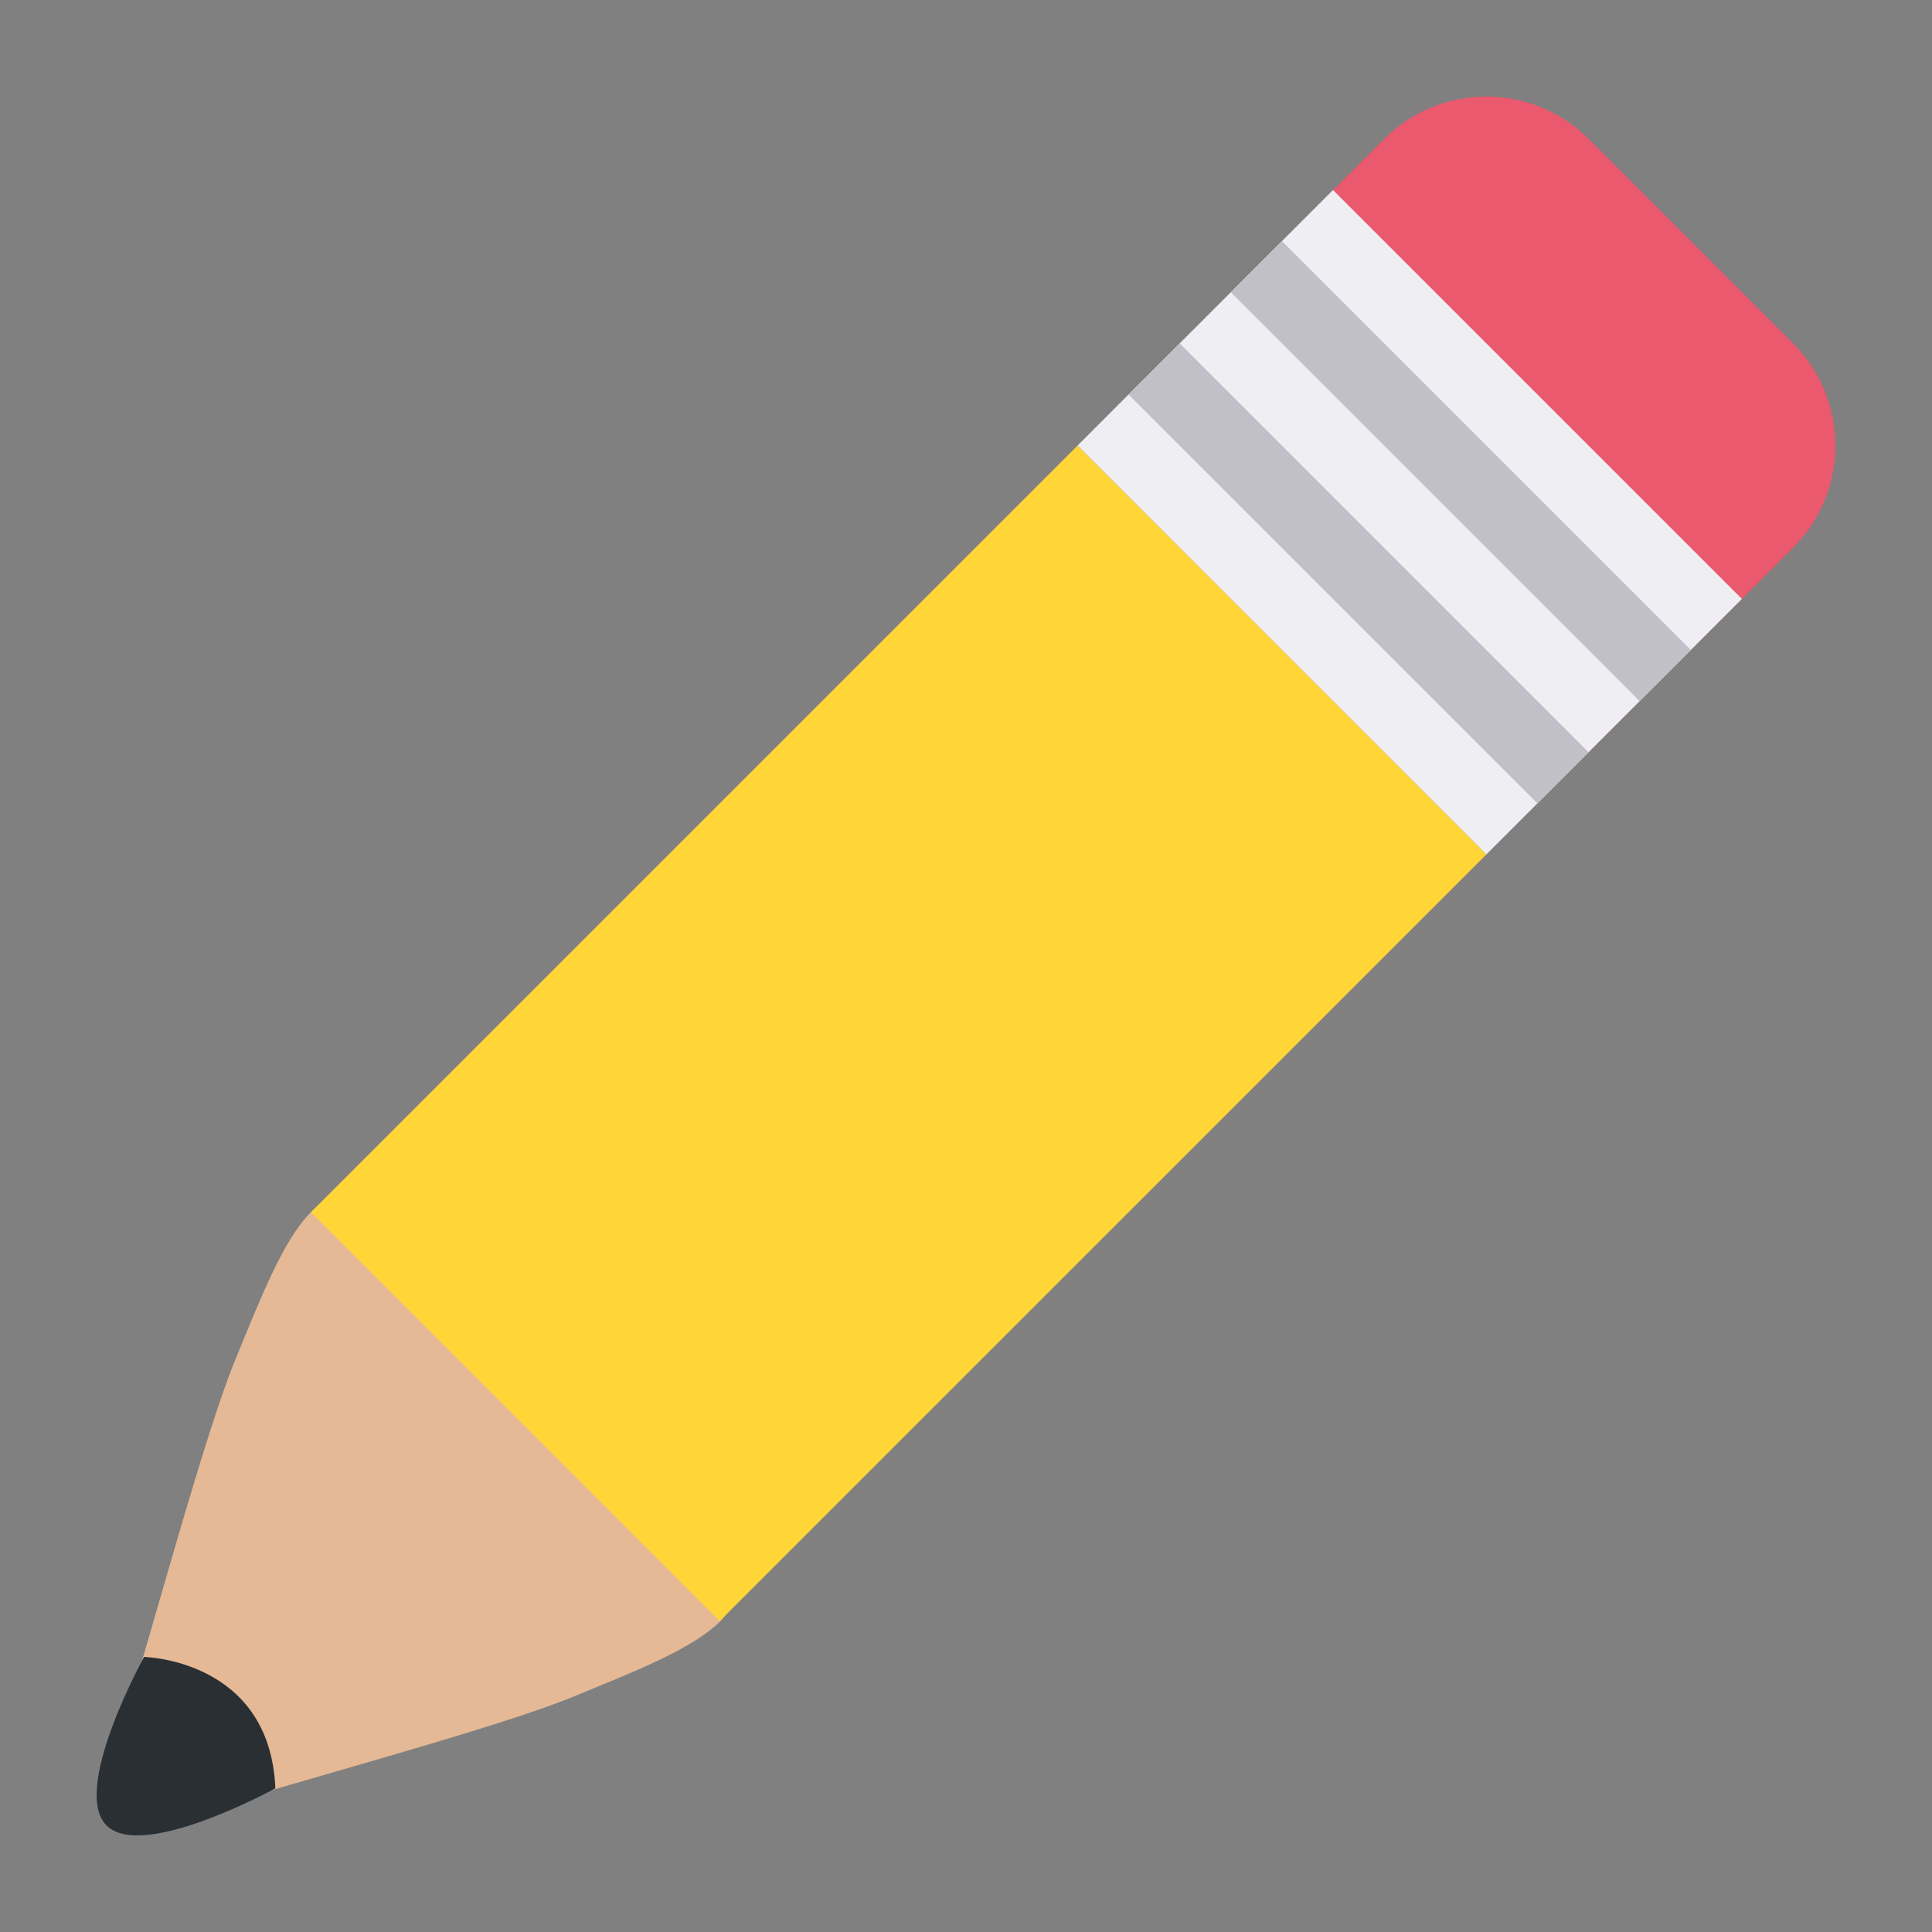
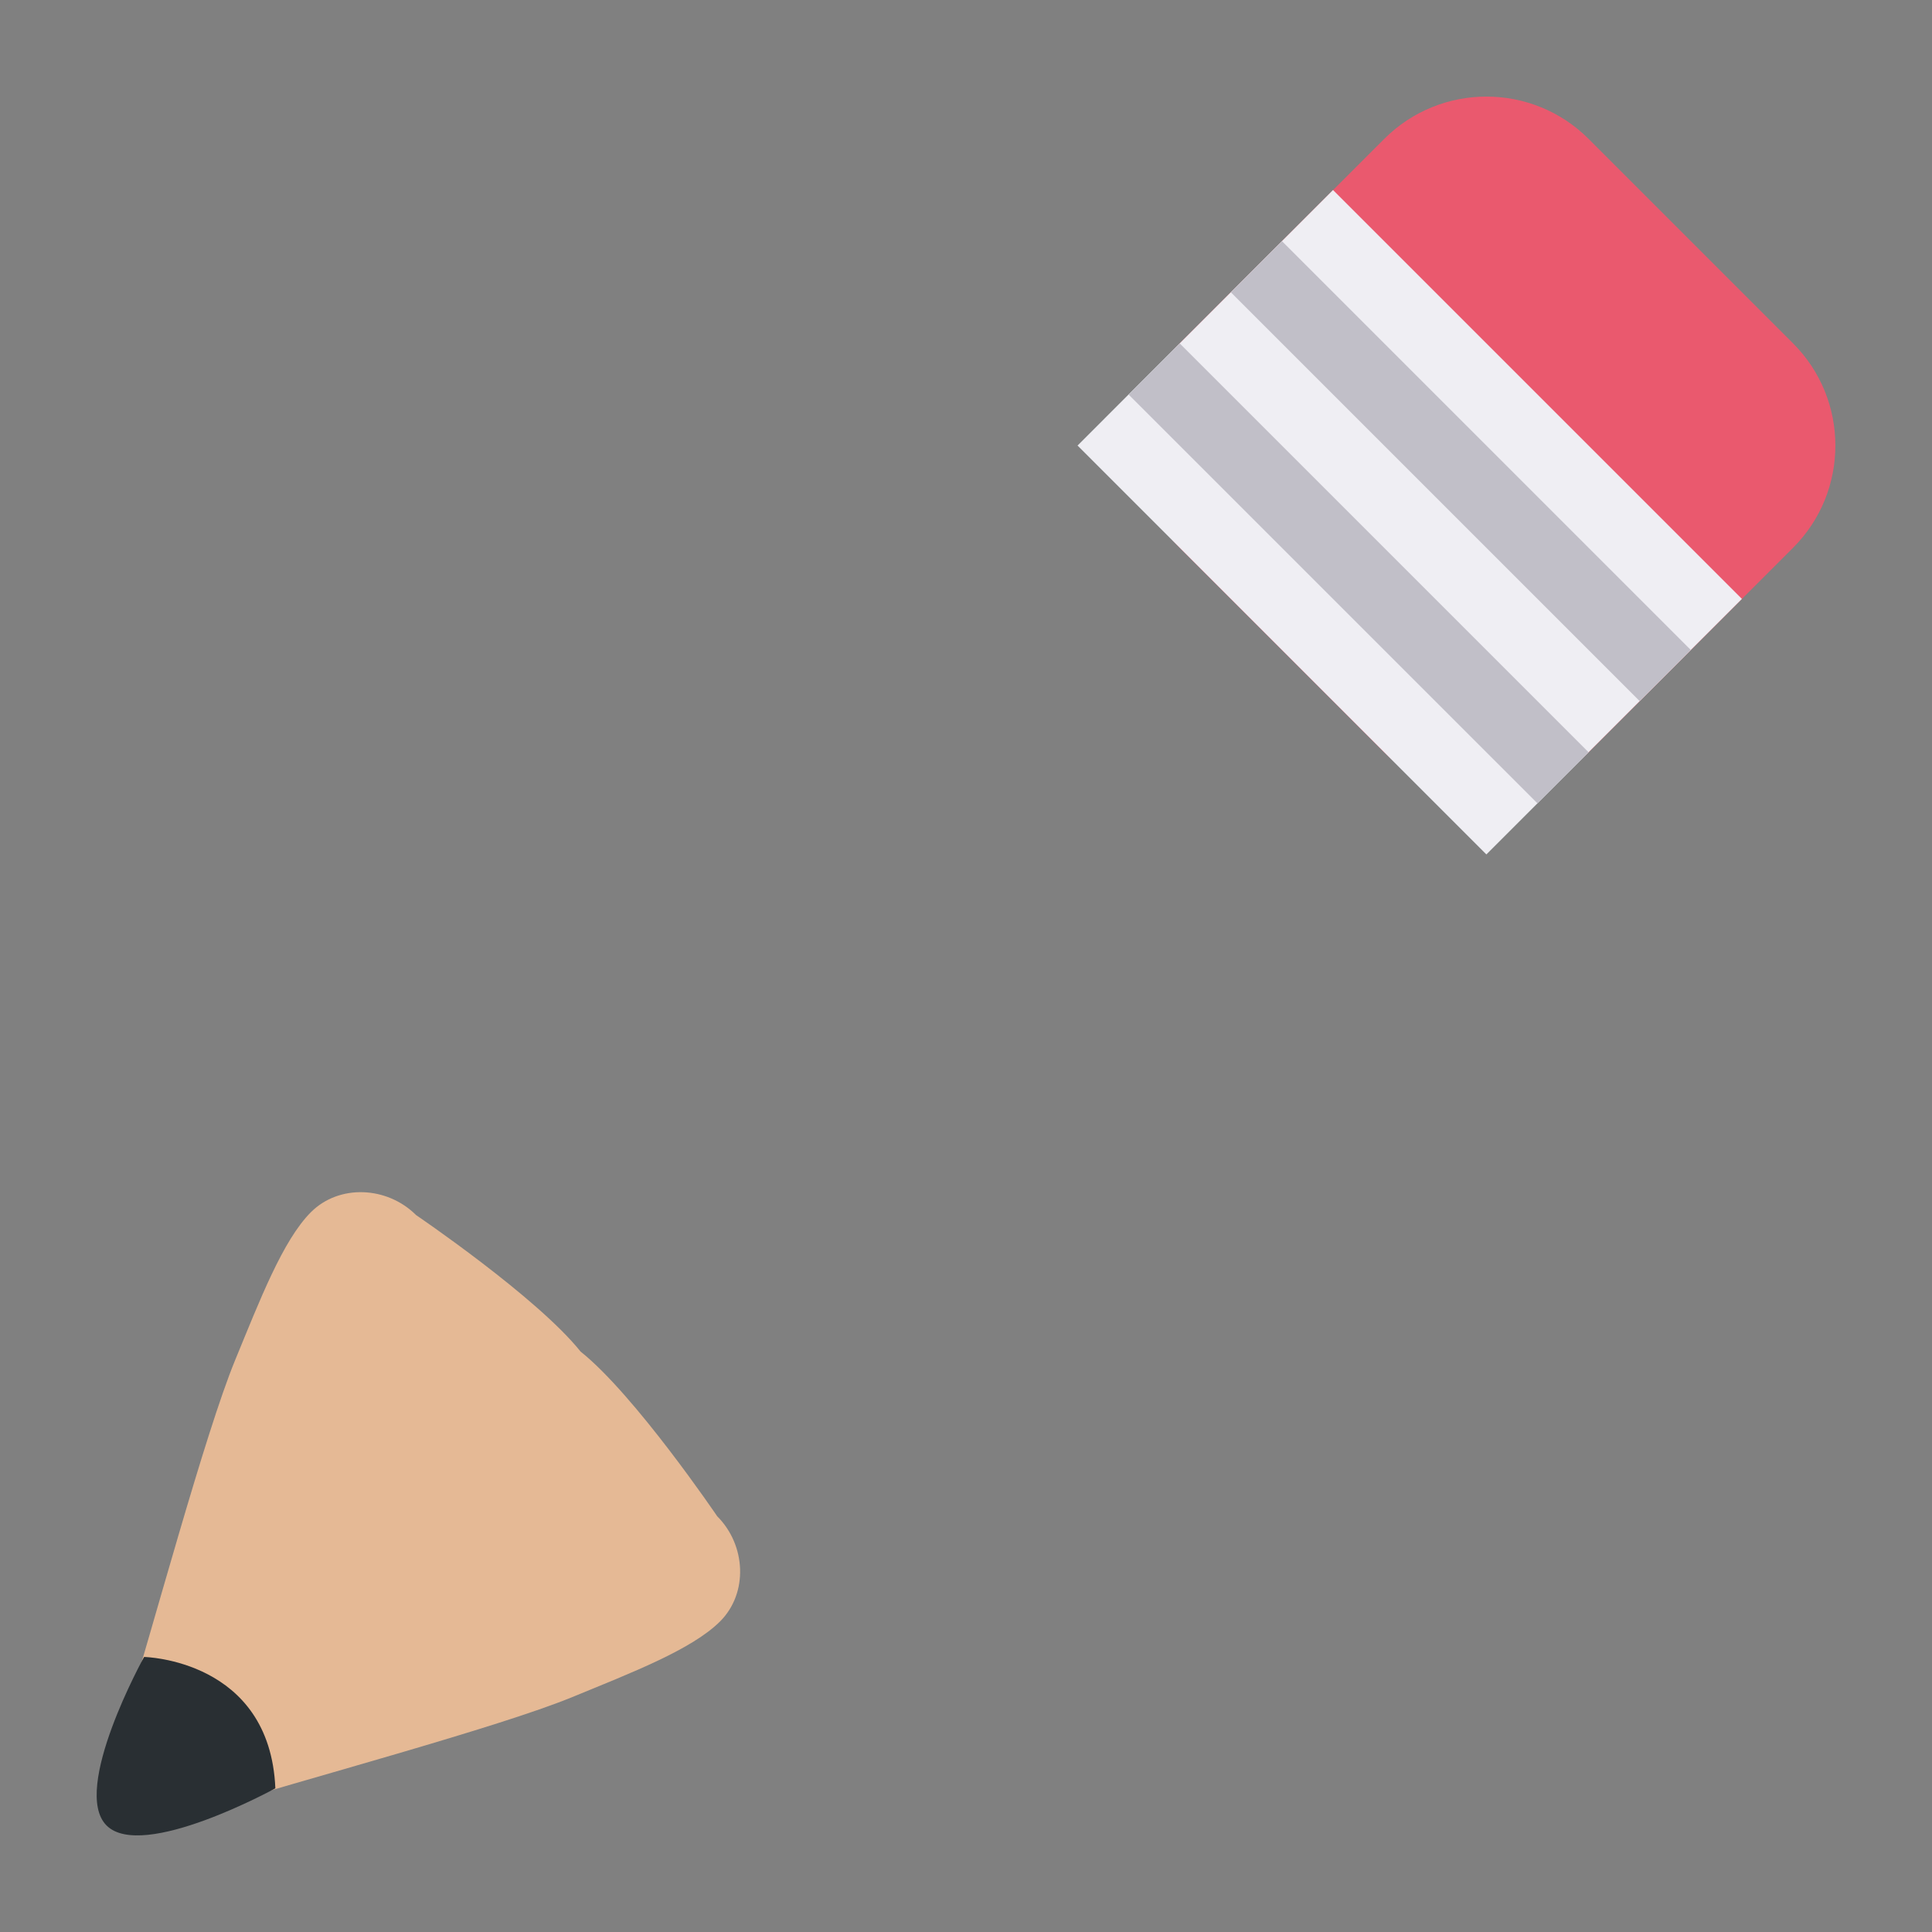
<svg xmlns="http://www.w3.org/2000/svg" id="_레이어_1" width="80" height="80" viewBox="0 0 80 80">
  <rect x="0" y="0" width="80" height="80" fill="#808080" stroke="none" />
  <defs>
    <style>.cls-1{fill:#efeef3;}.cls-1,.cls-2,.cls-3,.cls-4,.cls-5,.cls-6,.cls-7{stroke-width:0px;}.cls-2{fill:#ffd538;}.cls-3{fill:#292f33;}.cls-4{fill:#c1bfc8;}.cls-5{fill:none;}.cls-6{fill:#e5b995;}.cls-7{fill:#ea596e;}</style>
  </defs>
  <path class="cls-6" d="M5.015,71.685c1.314-4.268,3.463-12.308,4.723-15.369,1.018-2.47,1.968-4.952,3.136-6.122,1.168-1.168,3.155-1.077,4.353.118,0,0,5.015,3.402,6.813,5.653,2.251,1.792,5.657,6.819,5.657,6.819,1.198,1.198,1.29,3.183.122,4.353-1.17,1.168-3.652,2.119-6.124,3.136-3.059,1.259-11.101,3.405-15.369,4.723-.729.223-3.535-2.582-3.311-3.311Z" />
  <path class="cls-7" d="M48.85,14.218c-2.338,2.338-2.338,6.127,0,8.465l8.465,8.467c2.338,2.336,6.131,2.336,8.465,0l8.467-8.467c2.336-2.338,2.336-6.127,0-8.465l-8.465-8.465c-2.336-2.338-6.127-2.338-8.465,0,0,0-8.467,8.465-8.467,8.465Z" />
-   <path class="cls-2" d="M12.875,50.193l8.471,8.471,8.456,8.461,31.746-31.744-16.931-16.929s-31.742,31.742-31.742,31.742Z" />
  <path class="cls-3" d="M11.402,74.051s-5.503,3.025-6.99,1.538,1.554-6.978,1.554-6.978c0,0,5.212.098,5.436,5.44Z" />
  <path class="cls-1" d="M72.129,24.799L55.198,7.868l-10.579,10.581,16.929,16.931,10.581-10.581Z" />
  <path class="cls-4" d="M70.012,26.914l-16.929-16.929-2.117,2.117,16.929,16.929,2.117-2.117ZM65.781,31.151l-16.931-16.931-2.117,2.117,16.931,16.929,2.117-2.115Z" />
  <rect class="cls-5" width="80" height="80" />
</svg>